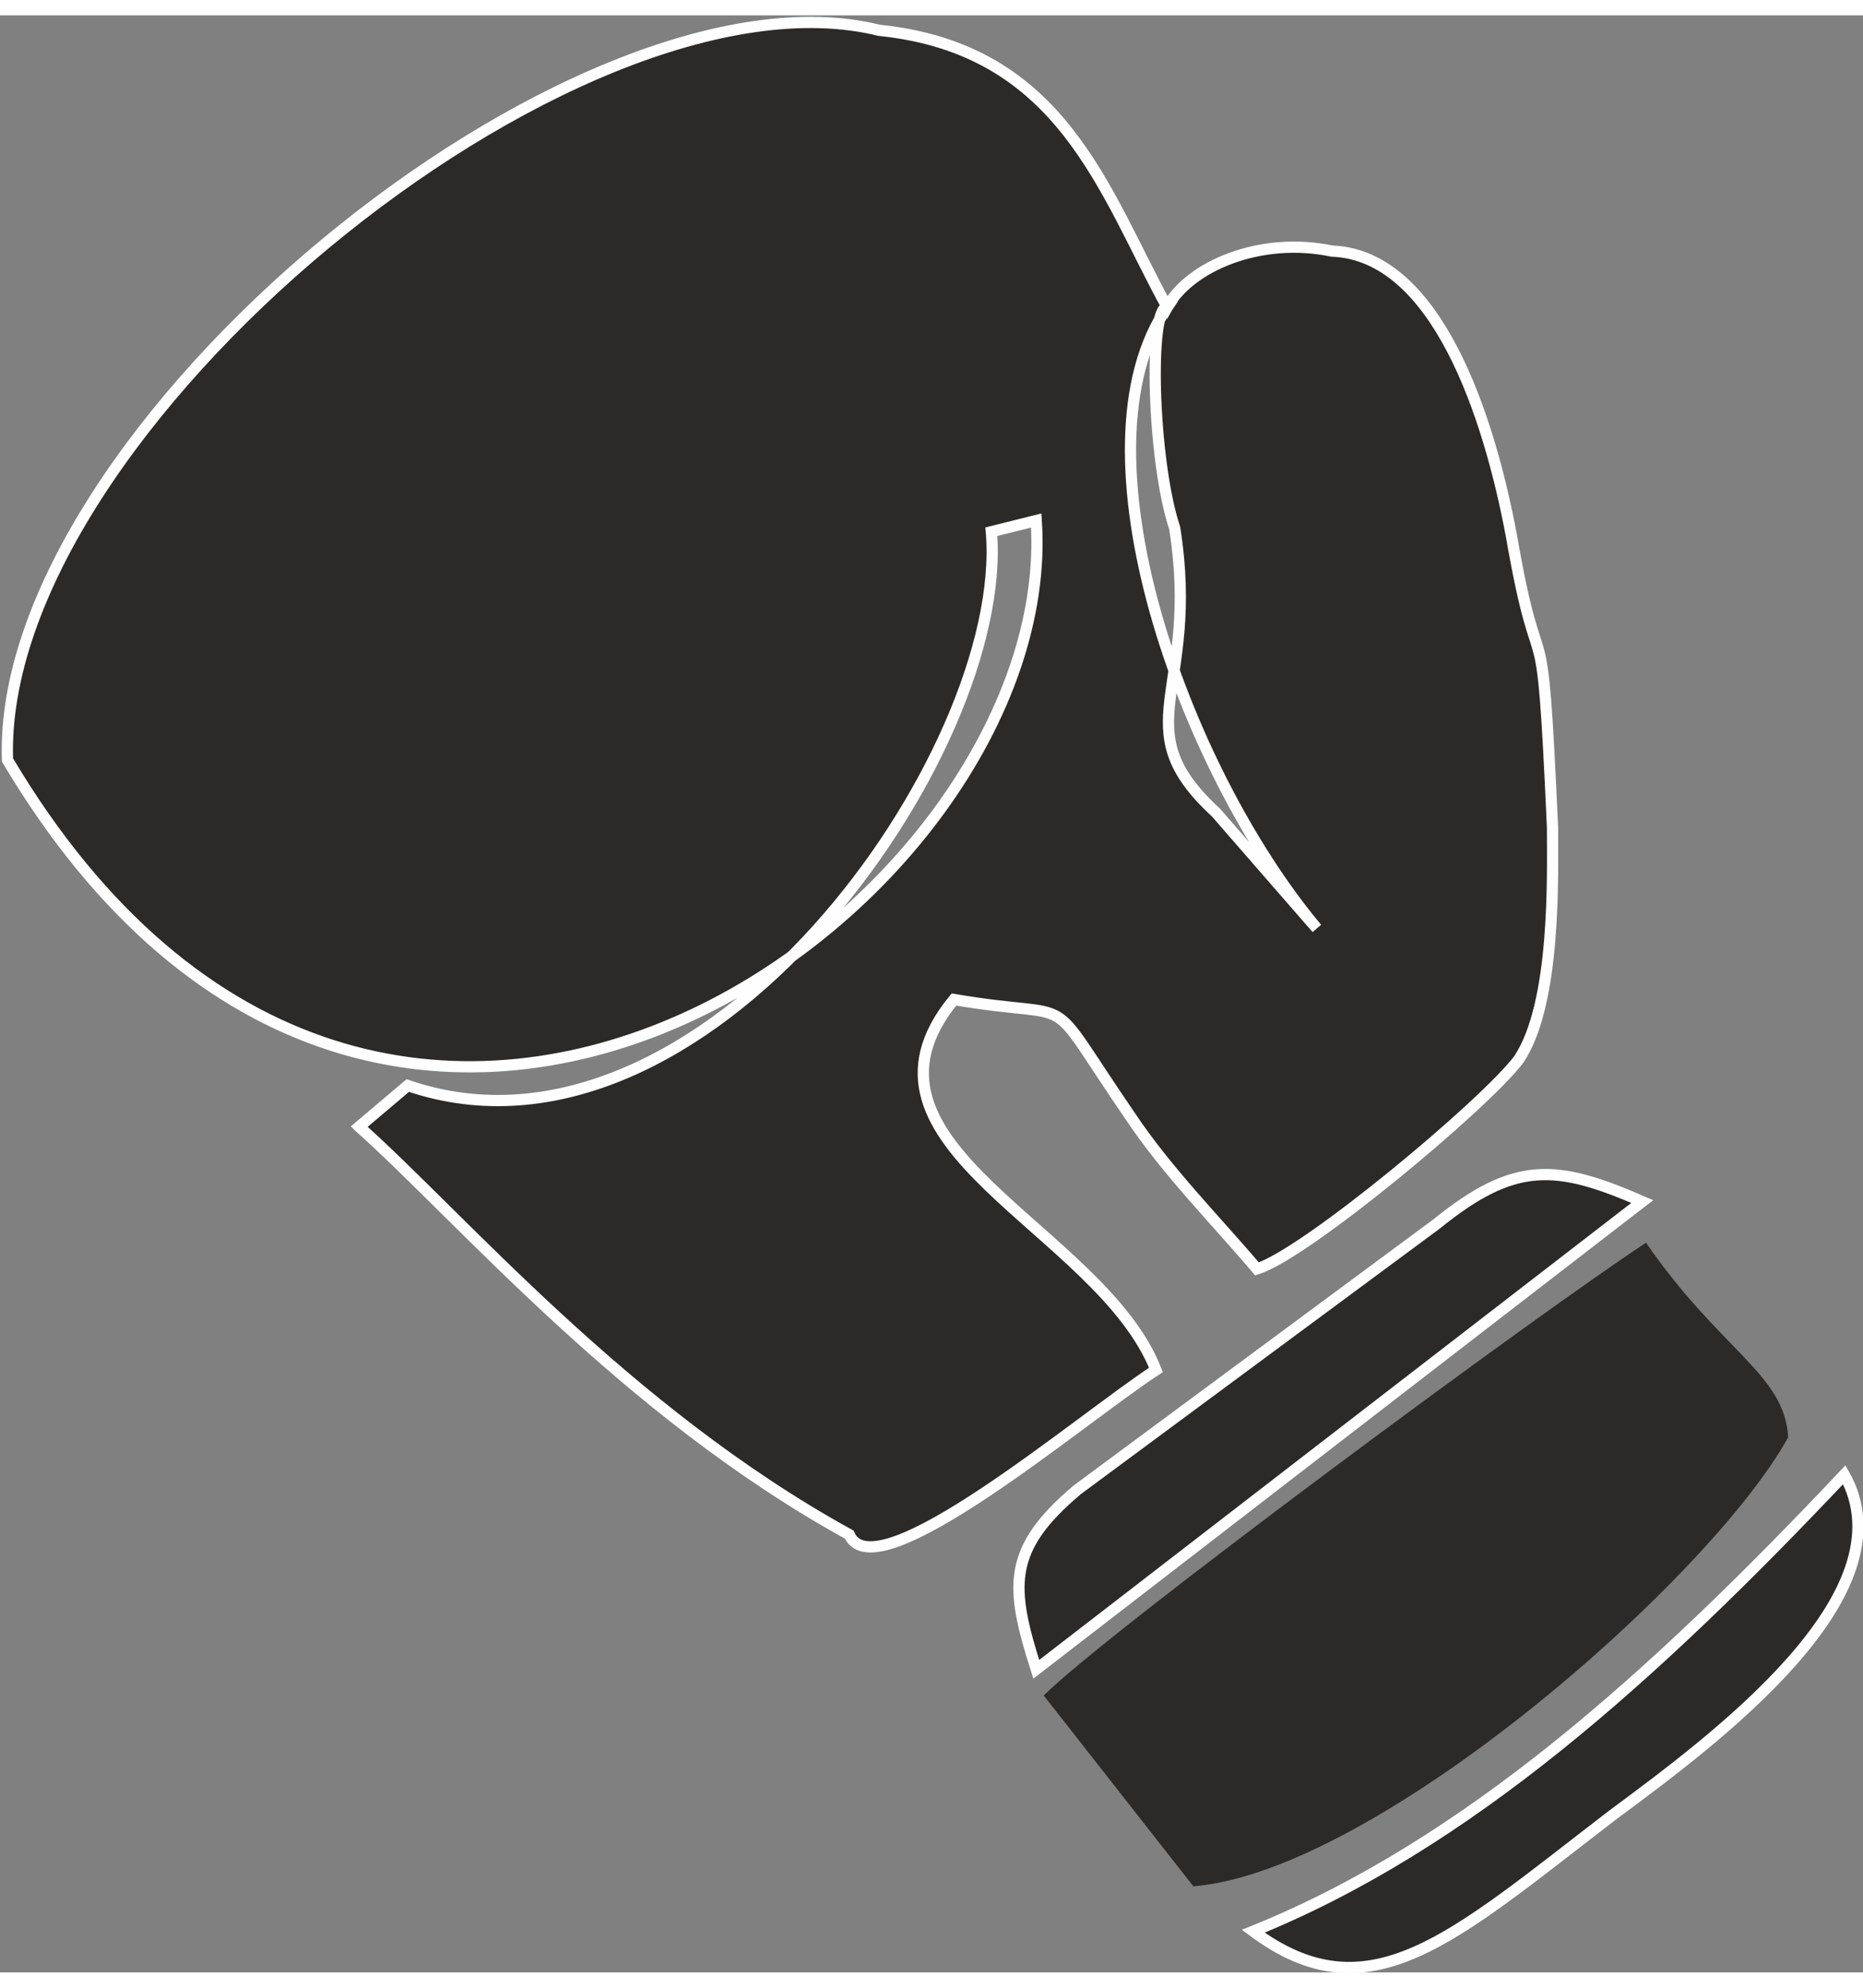
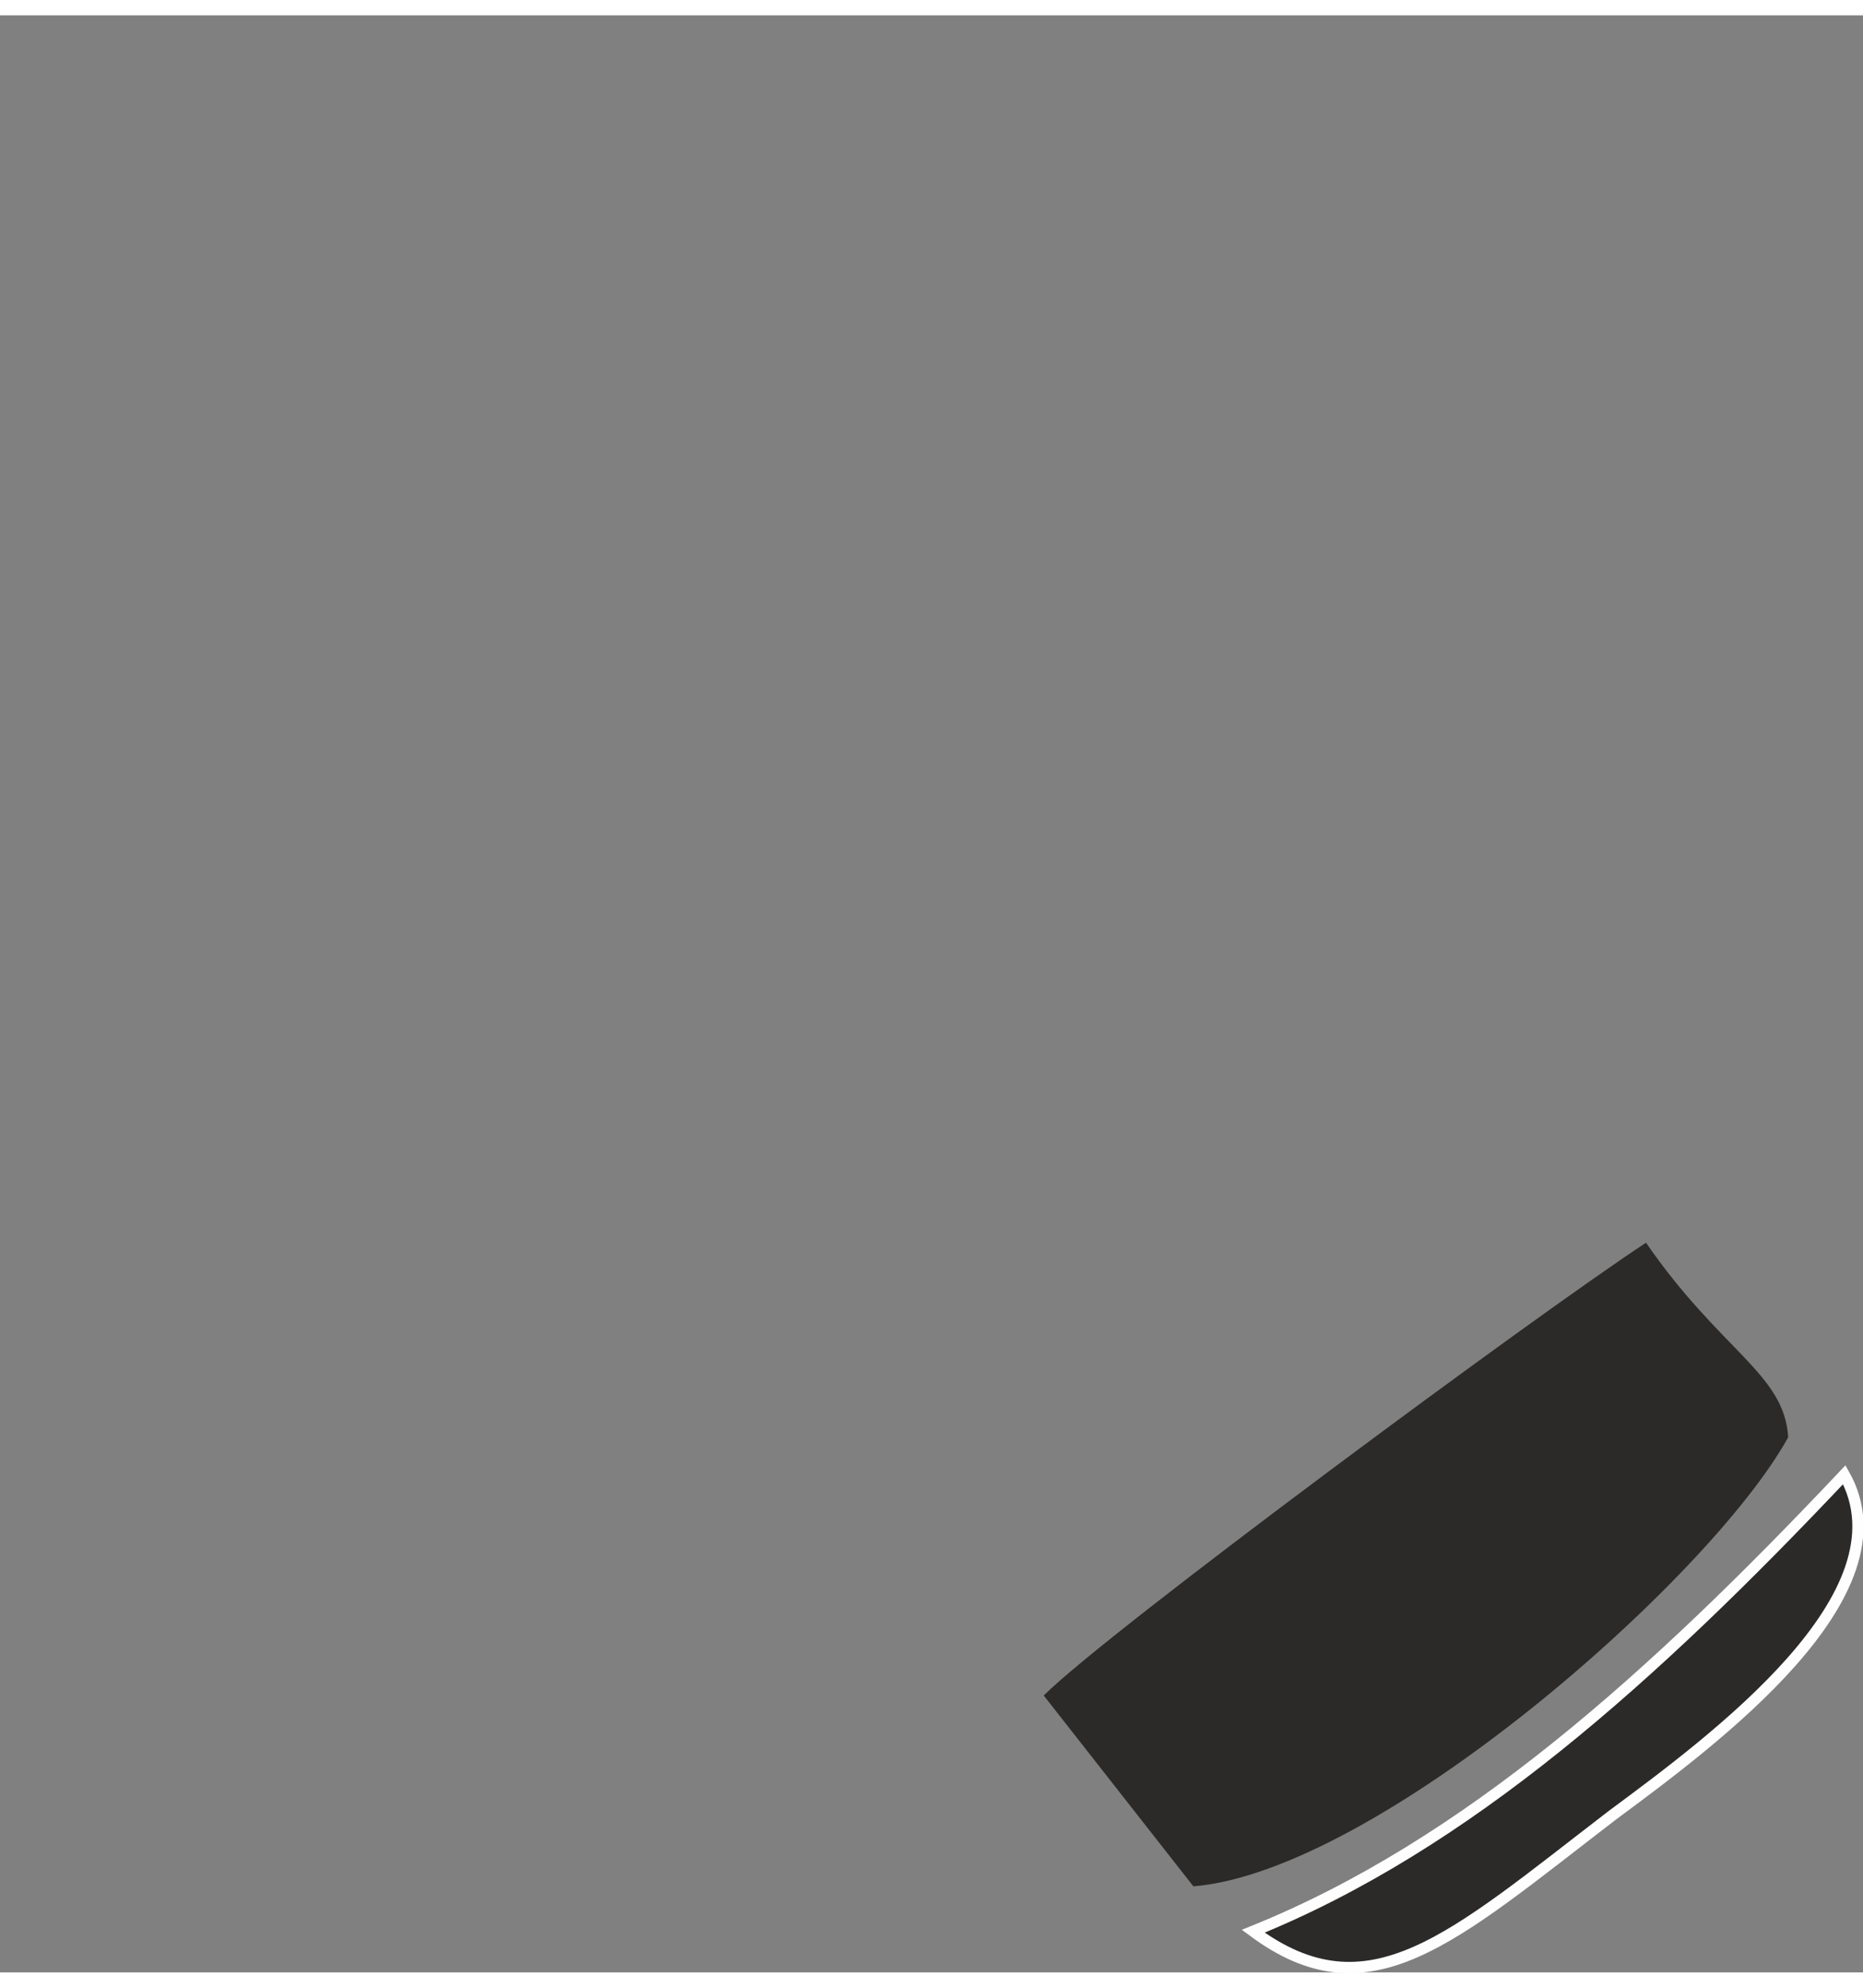
<svg xmlns="http://www.w3.org/2000/svg" xml:space="preserve" width="15px" height="16px" version="1.1" style="shape-rendering:geometricPrecision; text-rendering:geometricPrecision; image-rendering:optimizeQuality; fill-rule:evenodd; clip-rule:evenodd" viewBox="0 0 4.98 5.23">
  <rect x="0" y="0" width="4.98" height="5.23" fill="#808080" stroke="none" />
  <defs>
    <style type="text/css">
   
    .str1 {stroke:#FEFEFE;stroke-width:0.03;stroke-miterlimit:22.926}
    .str0 {stroke:#FEFEFE;stroke-width:0.03;stroke-miterlimit:22.926}
    .fil0 {fill:#2B2A29}
   
  </style>
  </defs>
  <g id="Layer_x0020_1">
-     <path class="fil0 str0" d="M3.25 2.13l0.27 0.31c-0.36,-0.43 -0.66,-1.28 -0.4,-1.66 -0.05,0 -0.04,0.41 0.02,0.59 0.07,0.44 -0.14,0.53 0.11,0.76zm-2.29 0.84c0.27,0.24 0.71,0.76 1.31,1.09 0.07,0.16 0.62,-0.31 0.82,-0.44 -0.15,-0.38 -0.86,-0.6 -0.54,-0.99 0.35,0.06 0.23,-0.04 0.47,0.31 0.1,0.15 0.23,0.28 0.34,0.41 0.13,-0.04 0.61,-0.44 0.7,-0.56 0.1,-0.15 0.09,-0.49 0.09,-0.62 -0.03,-0.67 -0.03,-0.32 -0.11,-0.78 -0.06,-0.32 -0.2,-0.75 -0.48,-0.76 -0.19,-0.04 -0.38,0.04 -0.44,0.15 -0.17,-0.31 -0.28,-0.69 -0.77,-0.74 -0.81,-0.2 -2.36,1.07 -2.33,1.95 1.01,1.7 2.82,0.39 2.75,-0.64l-0.12 0.03c0.05,0.59 -0.77,1.75 -1.56,1.48l-0.13 0.11z" />
    <path class="fil0 str1" d="M4.93 3.9c-0.51,0.54 -1.01,0.99 -1.58,1.22 0.31,0.23 0.53,0.02 0.96,-0.31 0.27,-0.2 0.8,-0.59 0.62,-0.91z" />
-     <path class="fil0 str1" d="M2.77 4.42l1.62 -1.25c-0.23,-0.1 -0.34,-0.11 -0.55,0.06l-0.96 0.71c-0.19,0.16 -0.18,0.26 -0.11,0.48z" />
    <path class="fil0" d="M3.19 5c0.49,-0.04 1.38,-0.82 1.59,-1.2 -0.01,-0.17 -0.18,-0.23 -0.38,-0.52 -0.29,0.19 -1.44,1.04 -1.61,1.21l0.4 0.51z" />
  </g>
</svg>